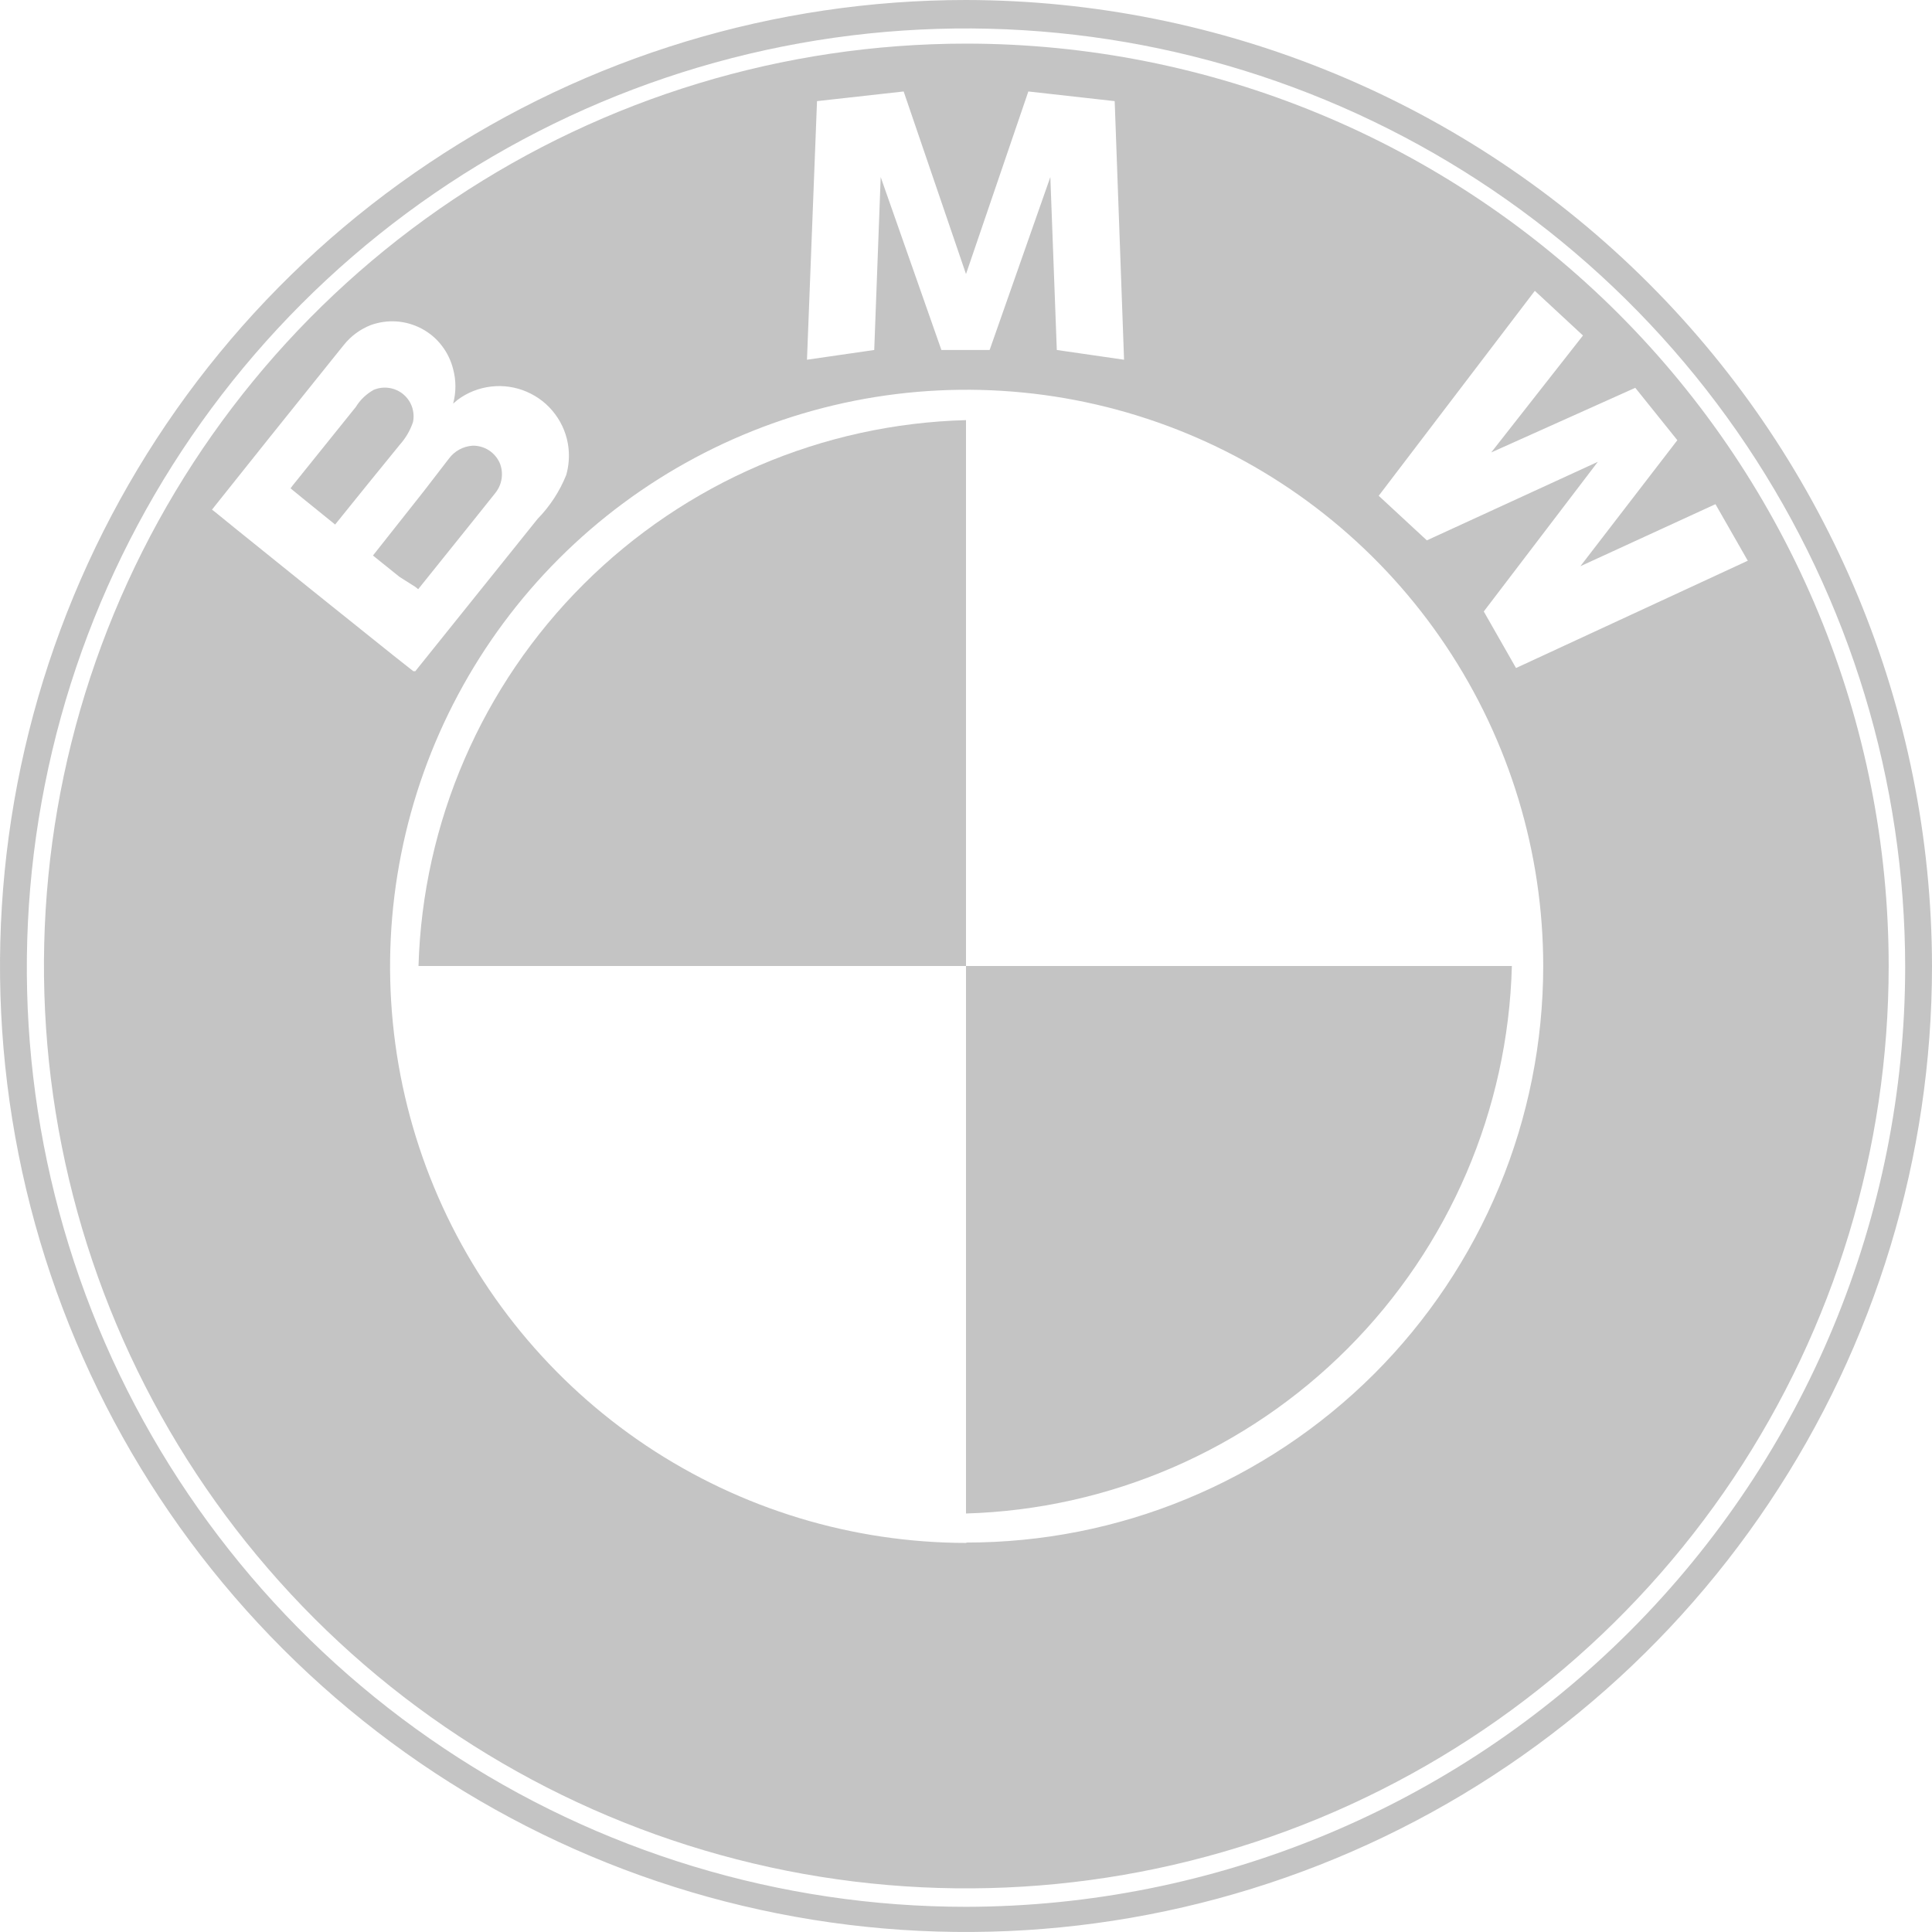
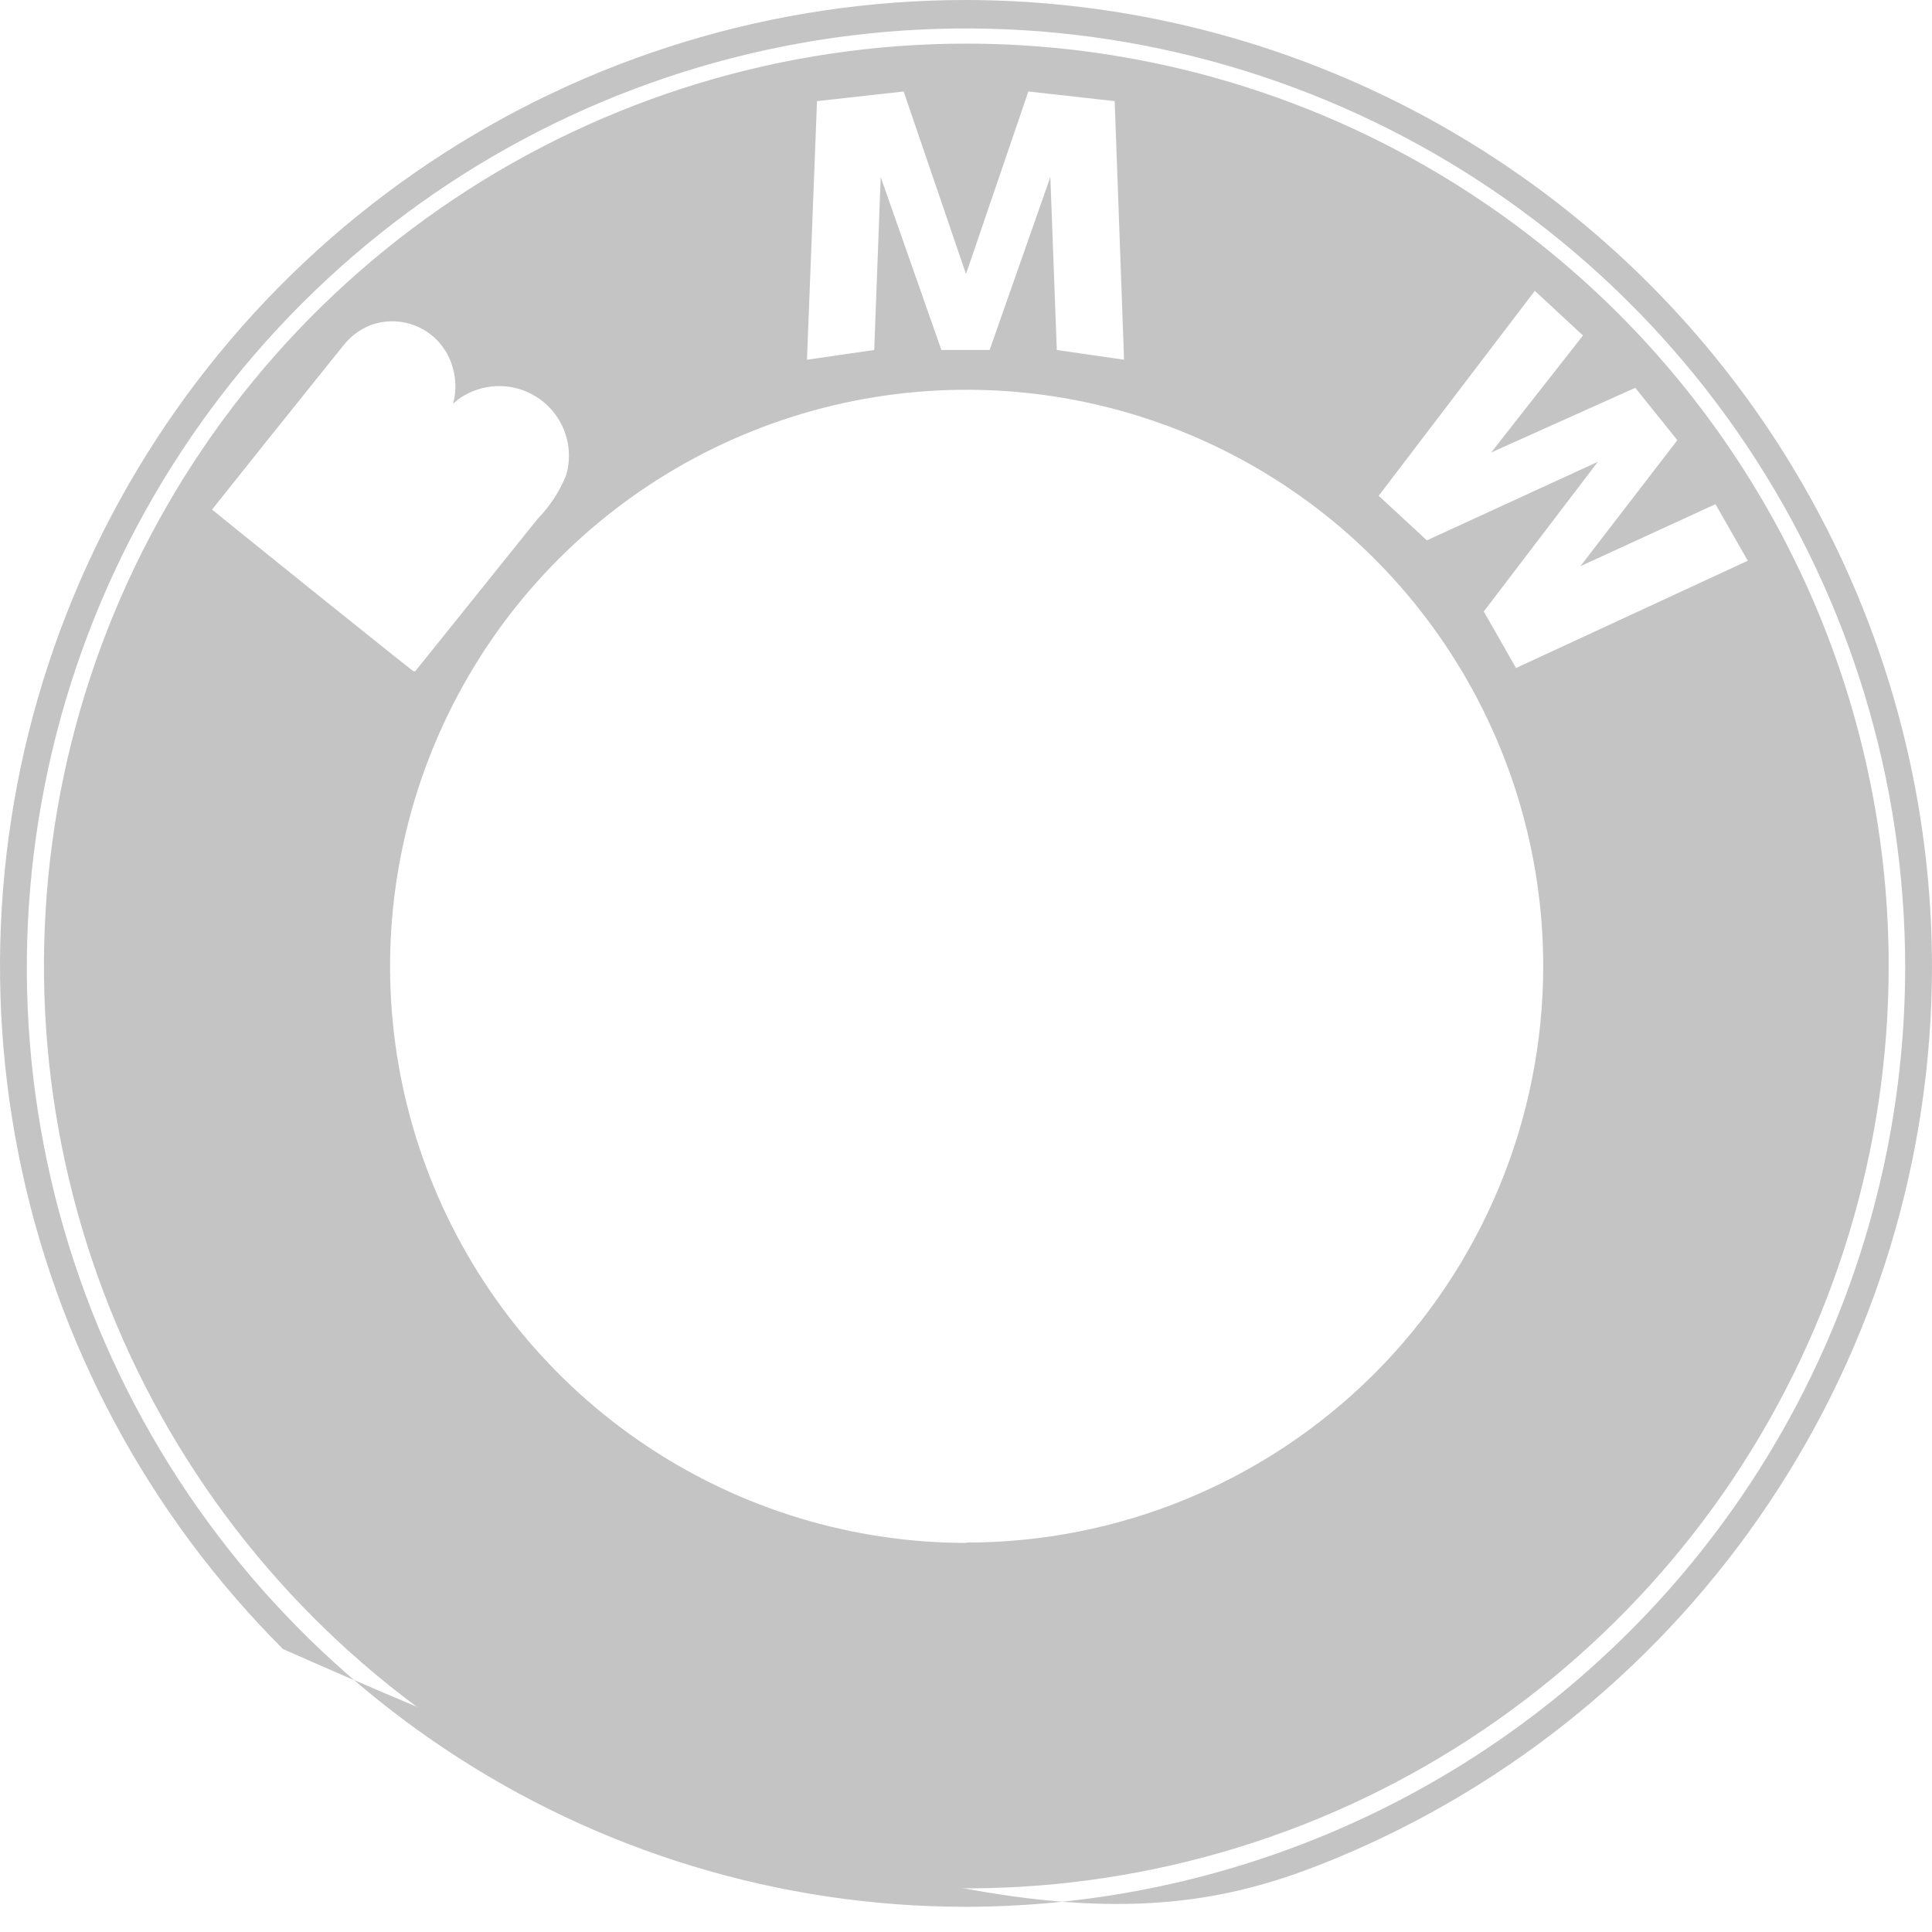
<svg xmlns="http://www.w3.org/2000/svg" width="26" height="26" viewBox="0 0 26 26" fill="none">
-   <path d="M13 0C10.429 0 7.915 0.762 5.778 2.191C3.64 3.619 1.974 5.65 0.99 8.025C0.006 10.401 -0.252 13.014 0.25 15.536C0.751 18.058 1.99 20.374 3.808 22.192C5.626 24.011 7.942 25.249 10.464 25.75C12.986 26.252 15.599 25.994 17.975 25.01C20.35 24.026 22.381 22.36 23.809 20.222C25.238 18.085 26 15.571 26 13C25.995 9.554 24.624 6.25 22.187 3.813C19.75 1.376 16.446 0.005 13 0ZM13 25.661C10.5 25.661 8.057 24.92 5.979 23.531C3.9 22.142 2.28 20.169 1.323 17.86C0.367 15.55 0.116 13.009 0.604 10.558C1.091 8.106 2.294 5.854 4.061 4.086C5.829 2.318 8.08 1.114 10.532 0.626C12.983 0.138 15.524 0.388 17.834 1.344C20.143 2.3 22.117 3.919 23.507 5.997C24.896 8.075 25.638 10.518 25.639 13.017C25.636 16.369 24.303 19.582 21.934 21.952C19.564 24.323 16.351 25.656 13 25.661Z" fill="#C4C4C4" />
-   <path d="M5.589 7.898L5.628 7.929L6.389 6.981L6.667 6.633C6.712 6.577 6.741 6.509 6.751 6.438C6.761 6.367 6.752 6.294 6.724 6.228C6.692 6.158 6.641 6.099 6.576 6.058C6.511 6.017 6.435 5.996 6.359 5.998C6.296 6.002 6.236 6.02 6.181 6.05C6.126 6.08 6.078 6.122 6.041 6.172L5.706 6.607L5.019 7.476L5.376 7.763L5.589 7.898Z" fill="#C4C4C4" />
+   <path d="M13 0C10.429 0 7.915 0.762 5.778 2.191C3.64 3.619 1.974 5.65 0.99 8.025C0.006 10.401 -0.252 13.014 0.25 15.536C0.751 18.058 1.99 20.374 3.808 22.192C12.986 26.252 15.599 25.994 17.975 25.01C20.35 24.026 22.381 22.36 23.809 20.222C25.238 18.085 26 15.571 26 13C25.995 9.554 24.624 6.25 22.187 3.813C19.75 1.376 16.446 0.005 13 0ZM13 25.661C10.5 25.661 8.057 24.92 5.979 23.531C3.9 22.142 2.28 20.169 1.323 17.86C0.367 15.55 0.116 13.009 0.604 10.558C1.091 8.106 2.294 5.854 4.061 4.086C5.829 2.318 8.08 1.114 10.532 0.626C12.983 0.138 15.524 0.388 17.834 1.344C20.143 2.3 22.117 3.919 23.507 5.997C24.896 8.075 25.638 10.518 25.639 13.017C25.636 16.369 24.303 19.582 21.934 21.952C19.564 24.323 16.351 25.656 13 25.661Z" fill="#C4C4C4" />
  <path d="M13 0.587C10.545 0.588 8.146 1.317 6.105 2.681C4.064 4.046 2.474 5.985 1.535 8.253C0.596 10.521 0.351 13.017 0.831 15.424C1.31 17.832 2.493 20.043 4.229 21.779C5.965 23.514 8.177 24.696 10.584 25.175C12.992 25.653 15.488 25.407 17.756 24.468C20.023 23.528 21.962 21.937 23.326 19.896C24.689 17.855 25.417 15.455 25.417 13C25.417 11.37 25.096 9.755 24.472 8.249C23.848 6.743 22.933 5.374 21.78 4.221C20.627 3.069 19.258 2.154 17.752 1.531C16.245 0.907 14.63 0.587 13 0.587ZM10.995 1.361L12.161 1.231L13 3.688L13.839 1.231L15.001 1.361L15.127 4.841L14.222 4.71L14.135 2.383L13.318 4.71H12.669L11.852 2.383L11.765 4.71L10.86 4.841L10.995 1.361ZM3.166 7.111L2.888 6.885L2.853 6.859L2.901 6.798L3.623 5.893L4.467 4.841L4.628 4.641C4.723 4.522 4.847 4.431 4.989 4.375C5.1 4.335 5.219 4.318 5.337 4.326C5.455 4.334 5.571 4.368 5.675 4.423C5.78 4.479 5.872 4.556 5.944 4.65C6.017 4.744 6.069 4.852 6.098 4.967C6.139 5.119 6.139 5.28 6.098 5.432L6.159 5.38C6.291 5.282 6.446 5.221 6.61 5.202C6.773 5.183 6.939 5.207 7.09 5.273C7.241 5.338 7.372 5.441 7.47 5.573C7.569 5.705 7.631 5.86 7.65 6.024C7.664 6.148 7.654 6.273 7.62 6.393C7.531 6.614 7.399 6.815 7.233 6.985L5.641 8.968L5.589 9.033C5.589 9.033 5.567 9.033 5.563 9.033L5.293 8.82L4.241 7.977L3.166 7.111ZM13.009 20.764C11.474 20.764 9.974 20.308 8.698 19.456C7.422 18.603 6.427 17.391 5.84 15.974C5.253 14.556 5.099 12.996 5.399 11.491C5.698 9.986 6.437 8.603 7.522 7.518C8.607 6.433 9.99 5.694 11.495 5.394C13 5.095 14.56 5.249 15.978 5.836C17.396 6.423 18.608 7.418 19.46 8.694C20.313 9.97 20.768 11.47 20.768 13.004C20.767 14.024 20.566 15.033 20.175 15.974C19.784 16.916 19.212 17.771 18.491 18.491C17.769 19.211 16.913 19.782 15.971 20.171C15.029 20.561 14.019 20.76 13 20.759L13.009 20.764ZM20.402 8.99L19.968 8.229L21.503 6.215L19.202 7.272L18.554 6.672L20.655 3.914L21.303 4.515L20.068 6.089L22.007 5.219L22.573 5.924L21.268 7.62L23.086 6.785L23.521 7.546L20.402 8.99Z" fill="#C4C4C4" />
-   <path d="M5.558 5.68C5.572 5.611 5.567 5.54 5.544 5.474C5.521 5.408 5.48 5.35 5.426 5.305C5.372 5.26 5.306 5.231 5.237 5.221C5.168 5.21 5.097 5.219 5.032 5.245C4.932 5.3 4.848 5.379 4.789 5.476L3.971 6.493C3.949 6.519 3.929 6.545 3.91 6.572L4.075 6.707L4.51 7.059L4.945 6.52L5.38 5.985C5.46 5.896 5.52 5.793 5.558 5.68Z" fill="#C4C4C4" />
-   <path d="M5.632 13H13V5.654C11.066 5.705 9.225 6.495 7.855 7.861C6.485 9.227 5.689 11.066 5.632 13Z" fill="#C4C4C4" />
-   <path d="M13 20.368C14.934 20.311 16.773 19.515 18.139 18.145C19.505 16.775 20.295 14.934 20.346 13H13L13 20.368Z" fill="#C4C4C4" />
</svg>